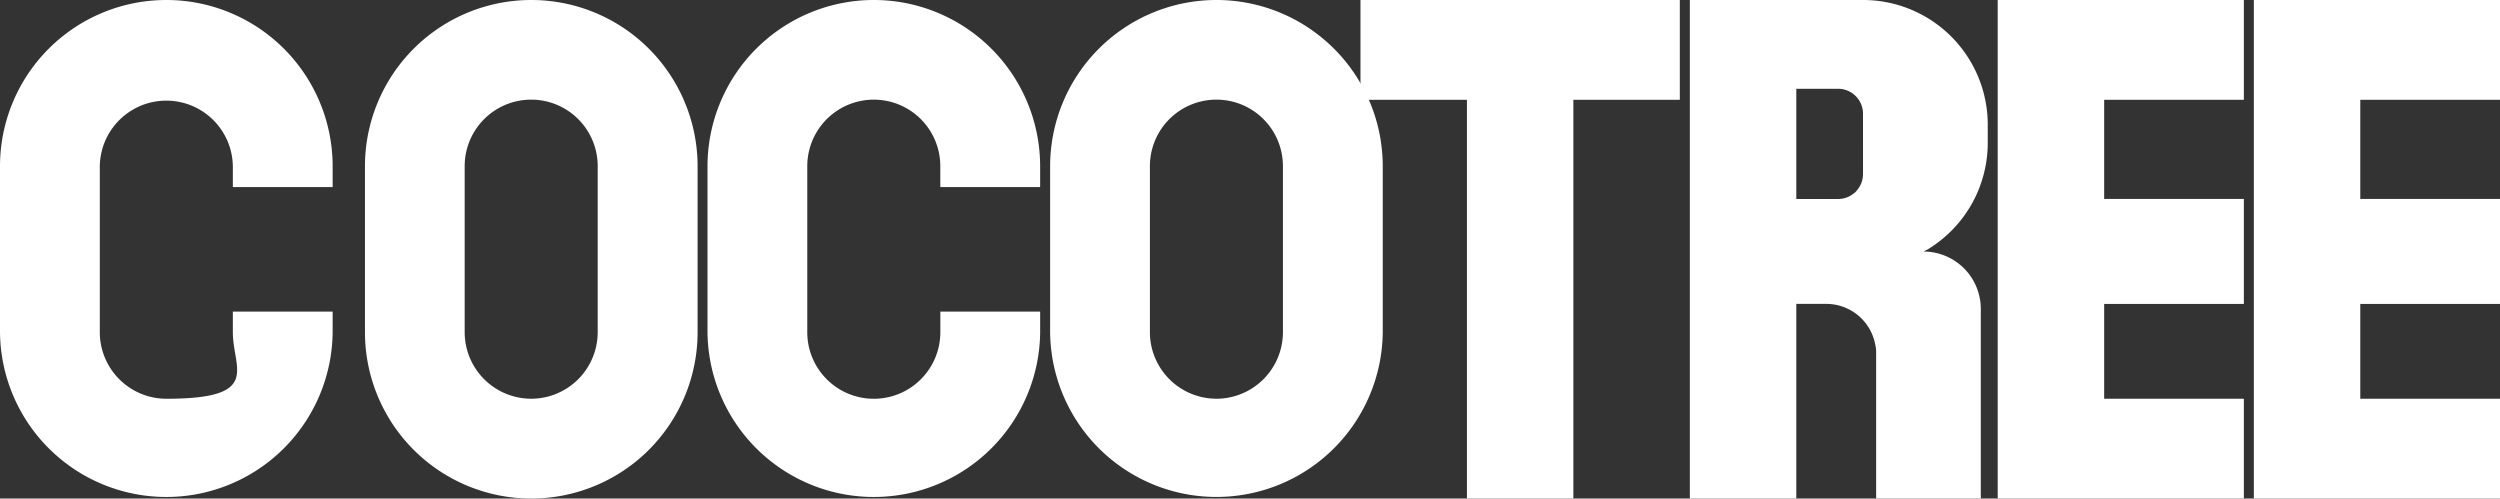
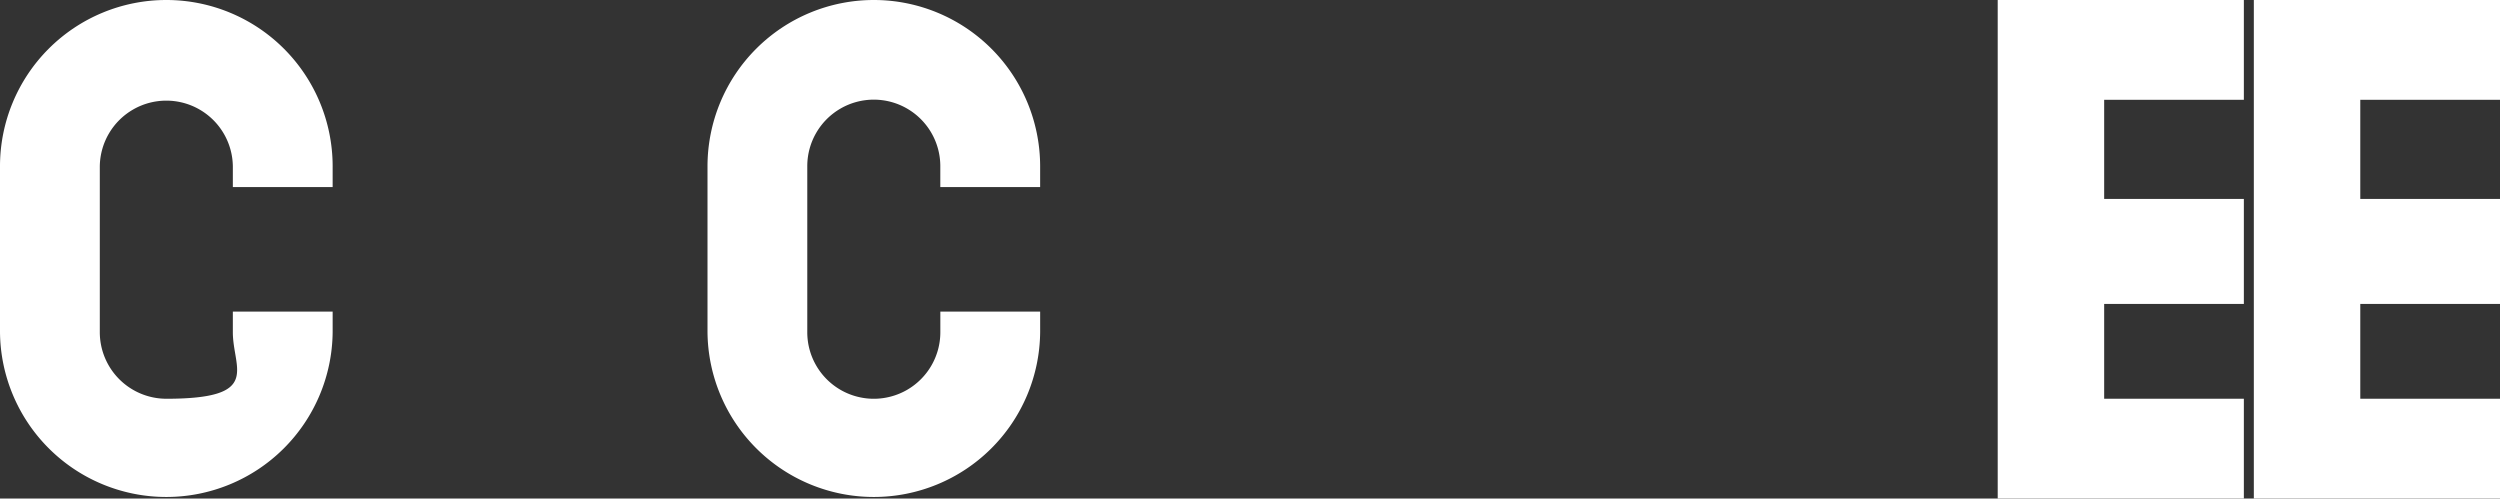
<svg xmlns="http://www.w3.org/2000/svg" id="图层_1" data-name="图层 1" viewBox="0 0 164.401 32.784">
  <rect x="0" y="0" width="164.401" height="32.784" fill="#333333" stroke="none" />
  <defs>
    <style>.cls-1{fill:#fff;}</style>
  </defs>
  <title>logo-cocotree</title>
  <polygon class="cls-1" points="147.557 6.563 147.557 0 131.37 0 131.37 32.783 147.557 32.783 147.557 26.222 138.371 26.222 138.371 19.985 147.557 19.985 147.557 13.081 138.371 13.081 138.371 6.563 147.557 6.563" />
-   <polygon class="cls-1" points="89.466 6.563 96.466 6.563 96.466 32.783 103.465 32.783 103.465 6.563 110.466 6.563 110.466 0 89.466 0 89.466 6.563" />
  <path class="cls-1" d="M10.937,0A10.937,10.937,0,0,0,0,10.91H0V21.848a10.938,10.938,0,0,0,21.875,0V20.49H15.312v1.358c0,2.411,1.941,4.374-4.375,4.374a4.379,4.379,0,0,1-4.374-4.374V10.927a4.375,4.375,0,0,1,8.749,0V12.3h6.563V10.91h0A10.937,10.937,0,0,0,10.937,0" />
  <path class="cls-1" d="M57.463,0A10.937,10.937,0,0,0,46.526,10.91h0V21.848a10.938,10.938,0,0,0,21.875,0V20.49H61.837v1.358a4.375,4.375,0,0,1-8.75,0V10.927a4.374,4.374,0,0,1,8.748,0V12.3H68.4V10.91h0A10.938,10.938,0,0,0,57.463,0" />
-   <path class="cls-1" d="M34.932,0A10.936,10.936,0,0,0,24,10.909h0V21.847a10.937,10.937,0,0,0,21.874,0V10.909h0A10.936,10.936,0,0,0,34.932,0m0,26.22a4.379,4.379,0,0,1-4.375-4.374V10.926a4.374,4.374,0,0,1,8.748,0V21.848a4.379,4.379,0,0,1-4.375,4.373" />
-   <path class="cls-1" d="M79.993,0A10.936,10.936,0,0,0,69.057,10.909h0V21.847a10.937,10.937,0,0,0,21.873,0V10.909A10.936,10.936,0,0,0,79.993,0m0,26.22a4.379,4.379,0,0,1-4.375-4.374V10.926a4.374,4.374,0,0,1,8.748,0V21.848a4.379,4.379,0,0,1-4.375,4.373" />
  <polygon class="cls-1" points="164.401 6.563 164.401 0 148.213 0 148.213 32.783 164.401 32.783 164.401 26.222 155.213 26.222 155.213 19.985 164.401 19.985 164.401 13.081 155.213 13.081 155.213 6.563 164.401 6.563" />
-   <path class="cls-1" d="M130.2,12.248a8.158,8.158,0,0,0,.515-2.863V8.2a8.2,8.2,0,0,0-8.2-8.2h-11.39V32.783h7v-12.8h1.969a3.279,3.279,0,0,1,3.224,2.683,1.971,1.971,0,0,1,.058.517v9.6h6.882s0-12.339,0-12.47a3.772,3.772,0,0,0-3.735-3.772h-.037c.095-.043.183-.091.275-.137a8.219,8.219,0,0,0,3.443-4.156m-7.692-.808a1.637,1.637,0,0,1-.42,1.1.708.708,0,0,1-.154.155l-.012.005a1.625,1.625,0,0,1-1.054.386h-2.747V5.838h2.747a1.639,1.639,0,0,1,1.64,1.639Z" />
</svg>